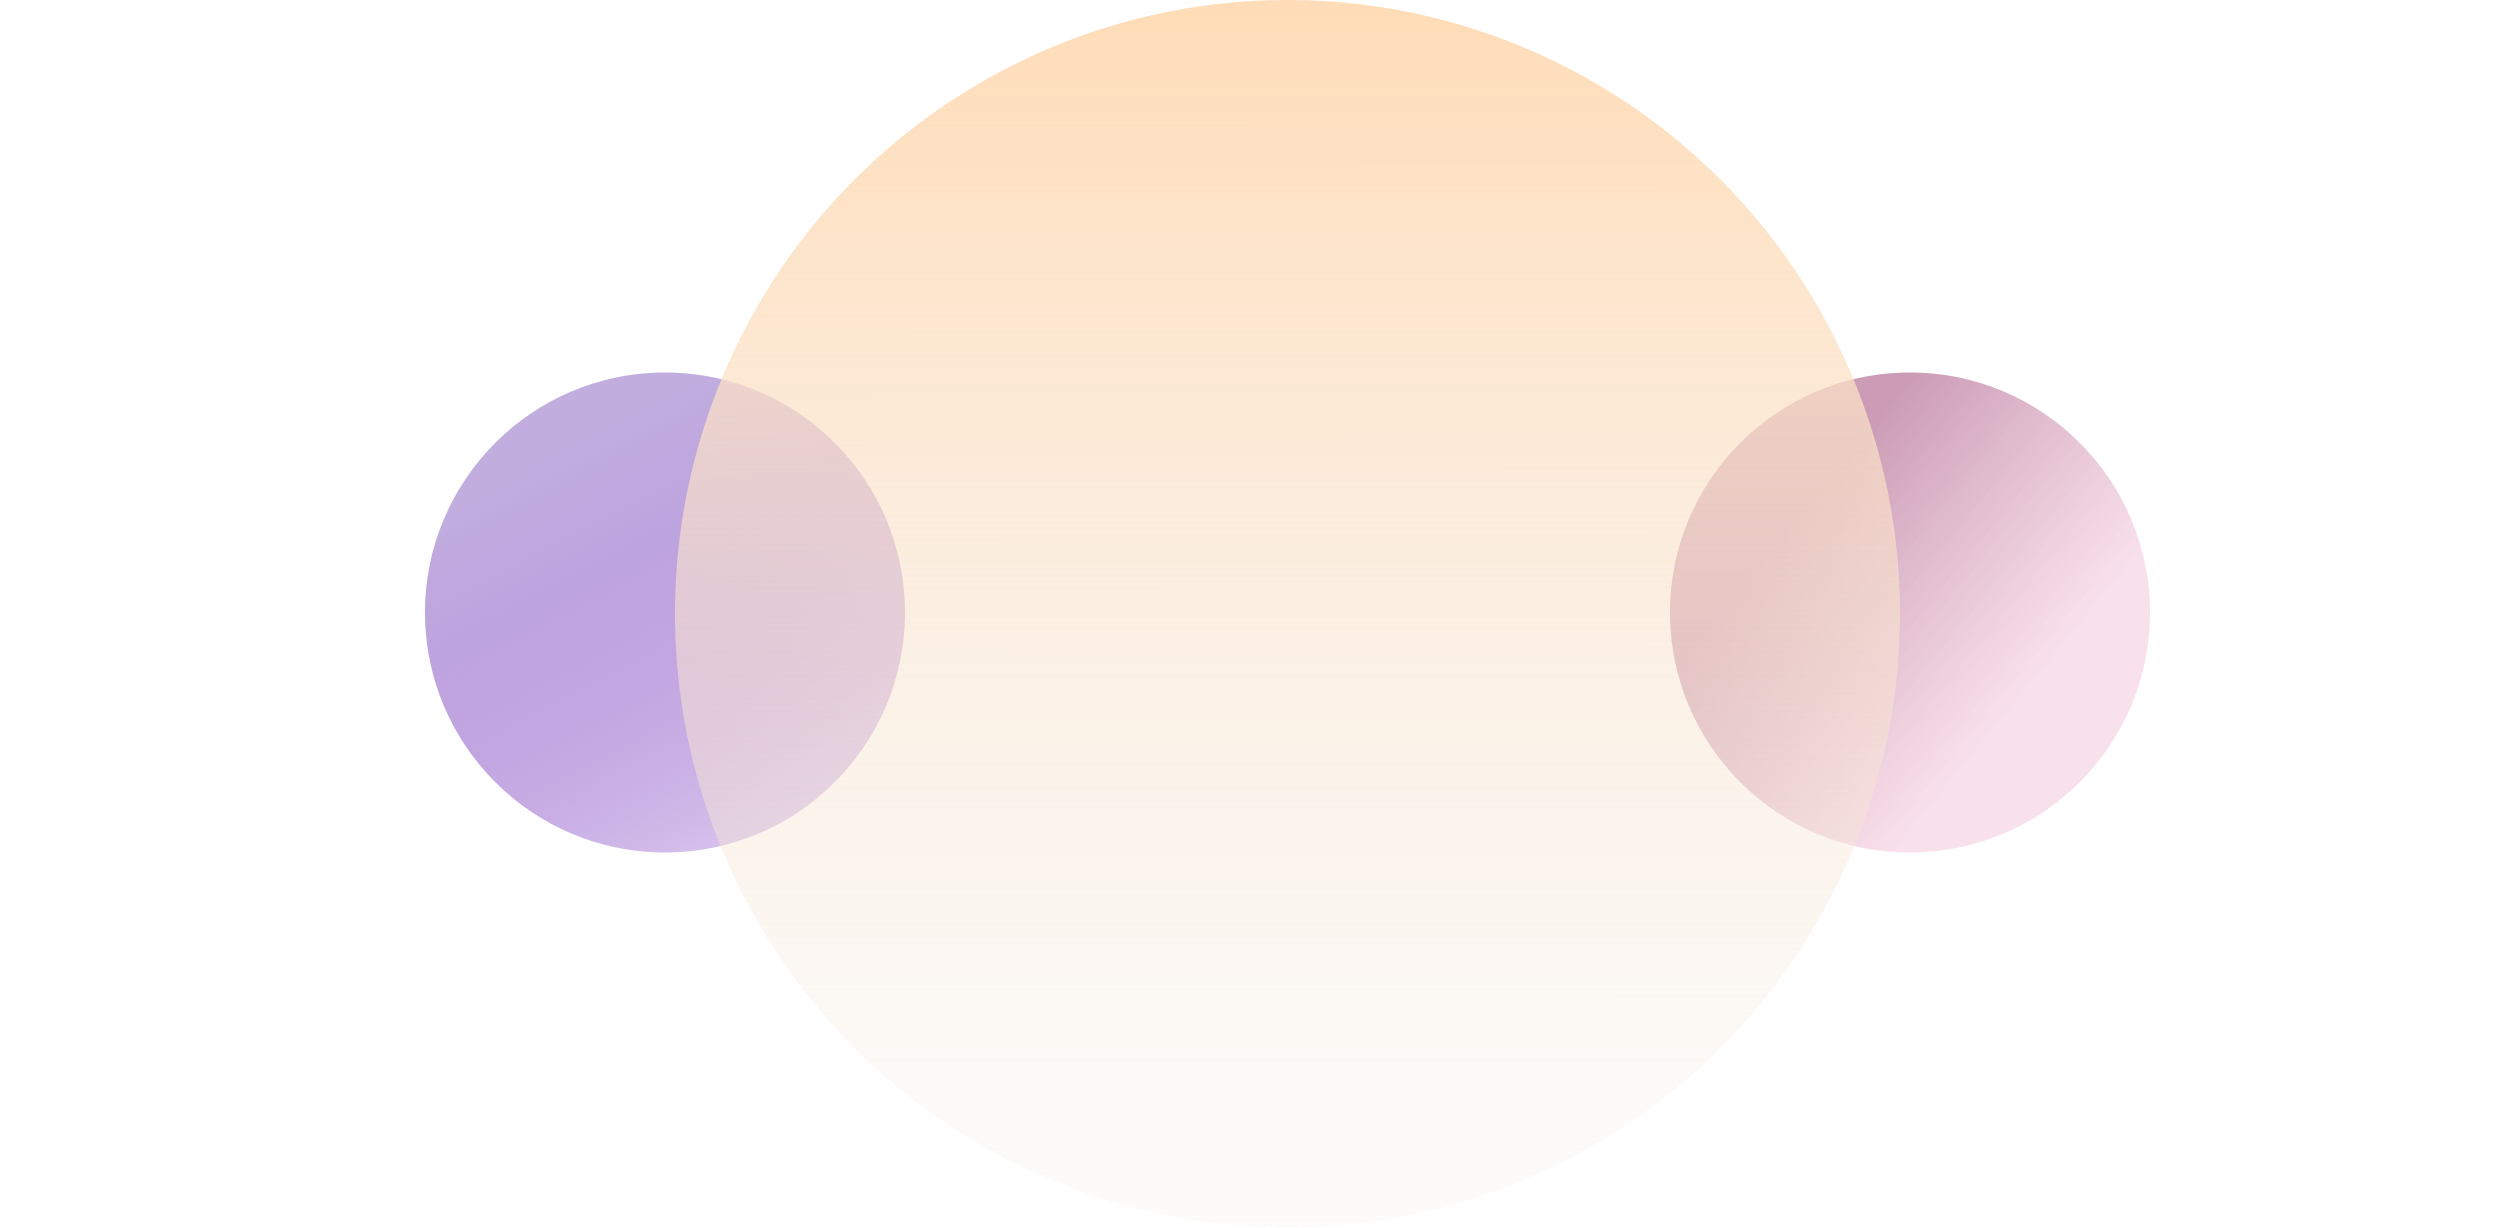
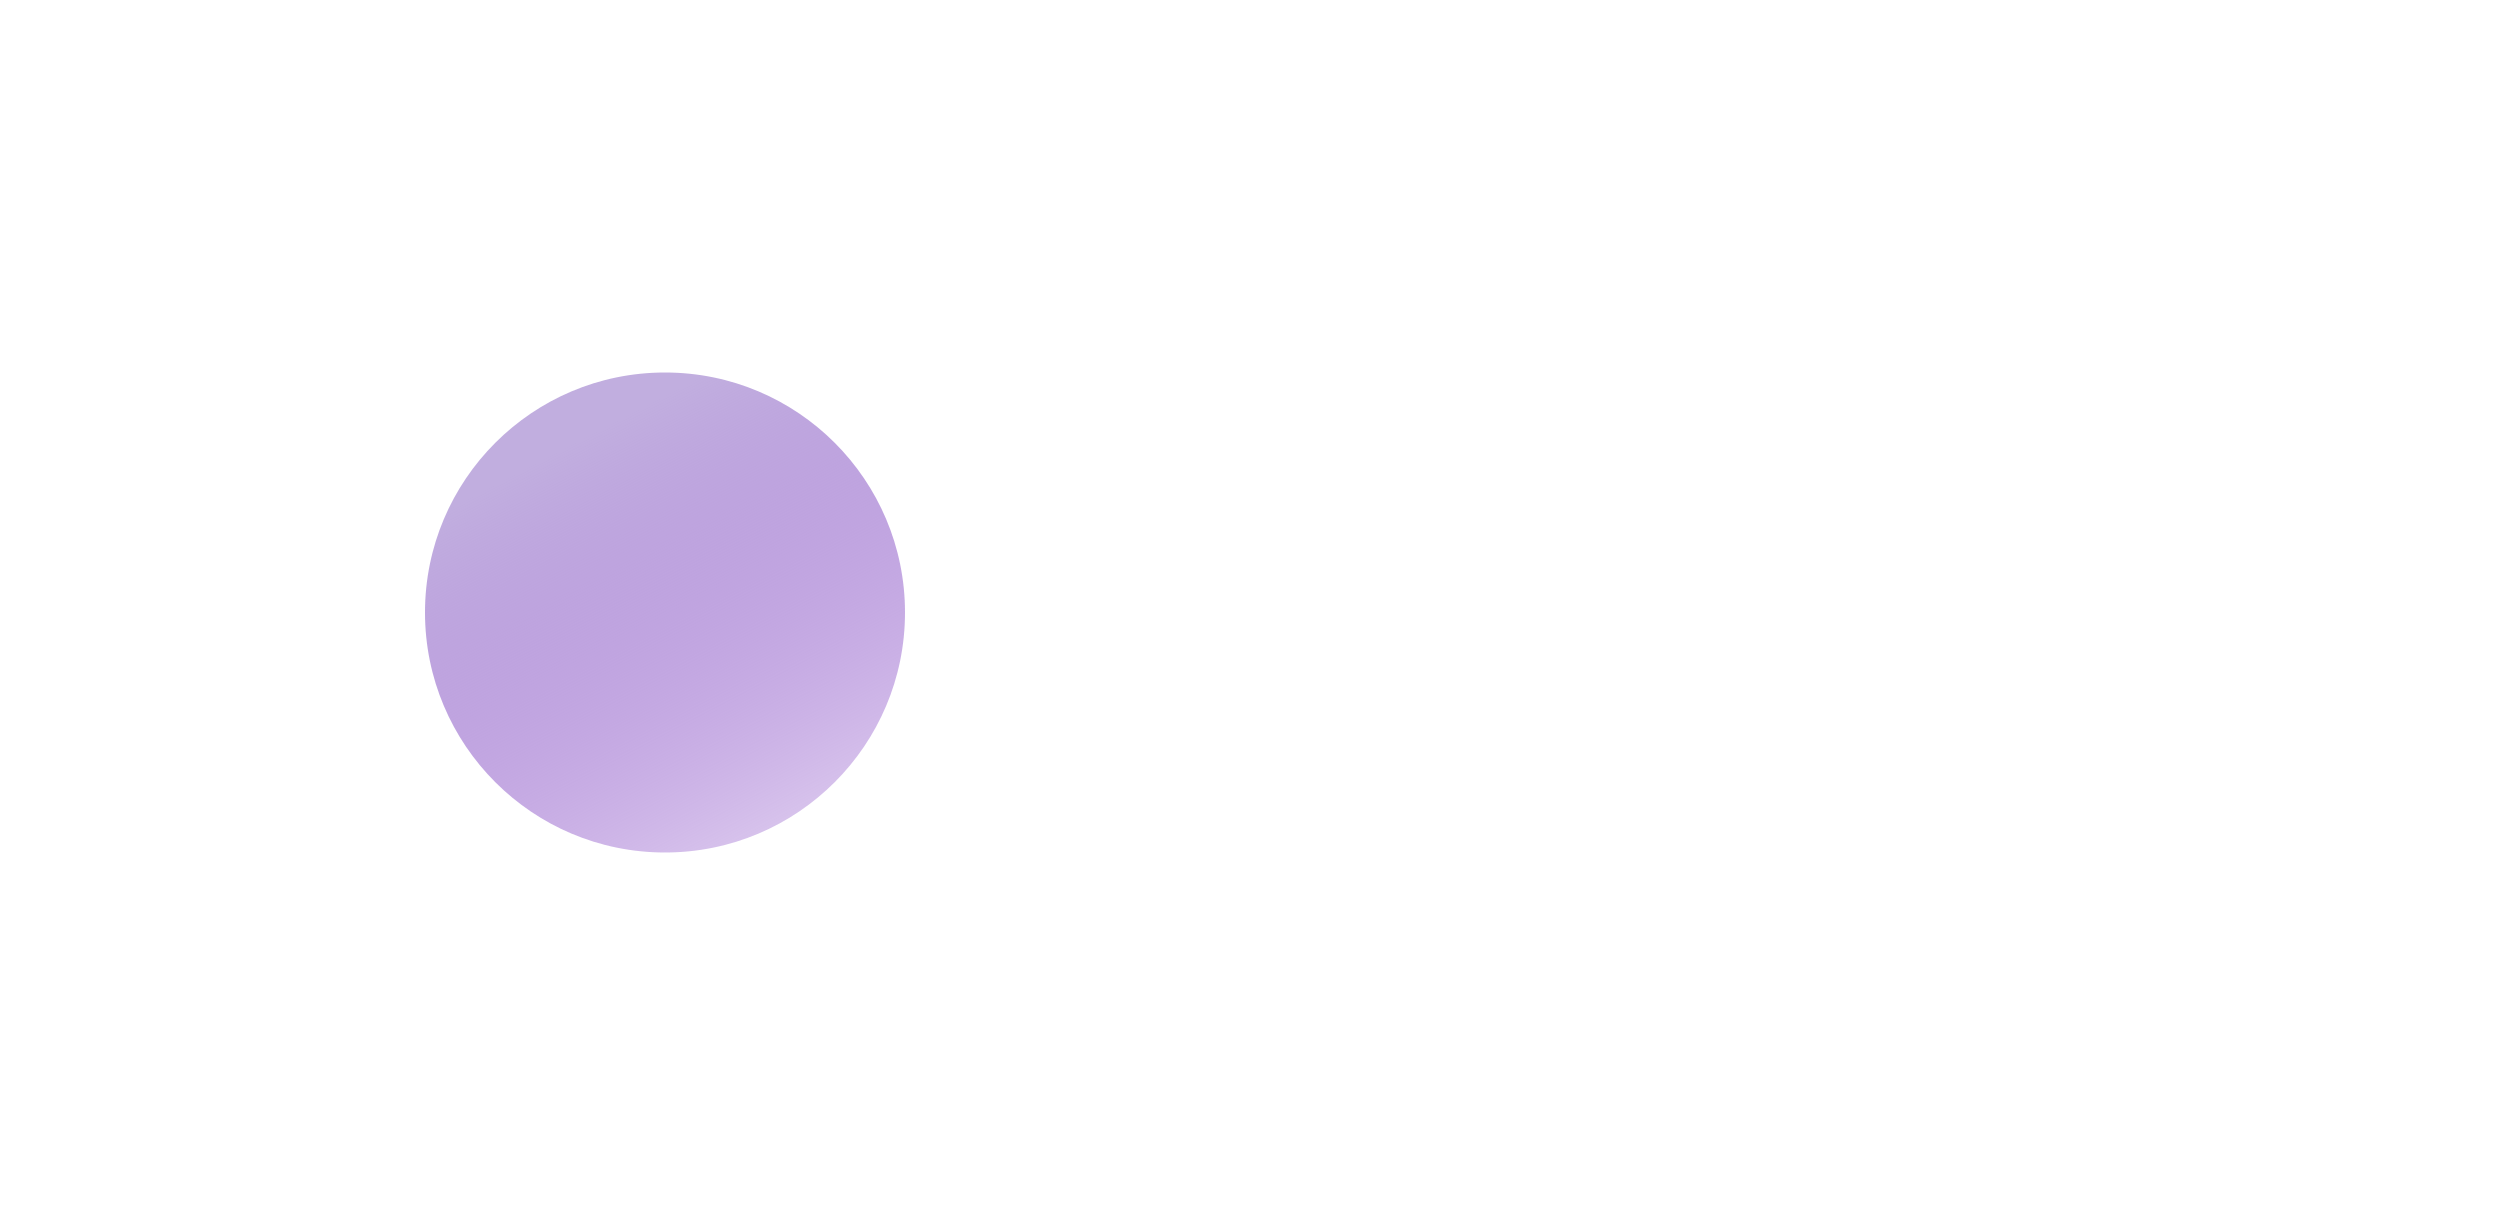
<svg xmlns="http://www.w3.org/2000/svg" width="1000" height="491" viewBox="0 0 1000 491" fill="none">
  <circle cx="266" cy="245" r="96" fill="url(#paint0_linear)" />
-   <circle cx="764" cy="245" r="96" fill="url(#paint1_linear)" />
  <g filter="url(#filter0_b)">
-     <ellipse cx="515" cy="245.5" rx="245" ry="245.5" fill="url(#paint2_linear)" />
-   </g>
+     </g>
  <defs>
    <filter id="filter0_b" x="259" y="-11" width="512" height="513" filterUnits="userSpaceOnUse" color-interpolation-filters="sRGB">
      <feFlood flood-opacity="0" result="BackgroundImageFix" />
      <feGaussianBlur in="BackgroundImage" stdDeviation="5.5" />
      <feComposite in2="SourceAlpha" operator="in" result="effect1_backgroundBlur" />
      <feBlend mode="normal" in="SourceGraphic" in2="effect1_backgroundBlur" result="shape" />
    </filter>
    <linearGradient id="paint0_linear" x1="252.256" y1="165.298" x2="343.674" y2="339.673" gradientUnits="userSpaceOnUse">
      <stop stop-color="#C1AEDF" />
      <stop offset="1" stop-color="#762EBE" stop-opacity="0.22" />
    </linearGradient>
    <linearGradient id="paint1_linear" x1="728.221" y1="194.222" x2="818.459" y2="268.152" gradientUnits="userSpaceOnUse">
      <stop stop-color="#CC9CB6" />
      <stop offset="1" stop-color="#F8DEE9" stop-opacity="0.91" />
    </linearGradient>
    <linearGradient id="paint2_linear" x1="515" y1="-2.55553e-09" x2="515.086" y2="603.589" gradientUnits="userSpaceOnUse">
      <stop stop-color="#FFDCB7" />
      <stop offset="1" stop-color="#F0F0F0" stop-opacity="0" />
    </linearGradient>
    <linearGradient id="paint3_linear" x1="700.026" y1="221.649" x2="731.877" y2="269.279" gradientUnits="userSpaceOnUse">
      <stop stop-color="#DECDBB" />
      <stop offset="1" stop-color="#DECDBB" stop-opacity="0.2" />
    </linearGradient>
    <linearGradient id="paint4_linear" x1="295.026" y1="221.649" x2="326.877" y2="269.279" gradientUnits="userSpaceOnUse">
      <stop stop-color="#DECDBB" />
      <stop offset="1" stop-color="#DECDBB" stop-opacity="0.2" />
    </linearGradient>
  </defs>
</svg>